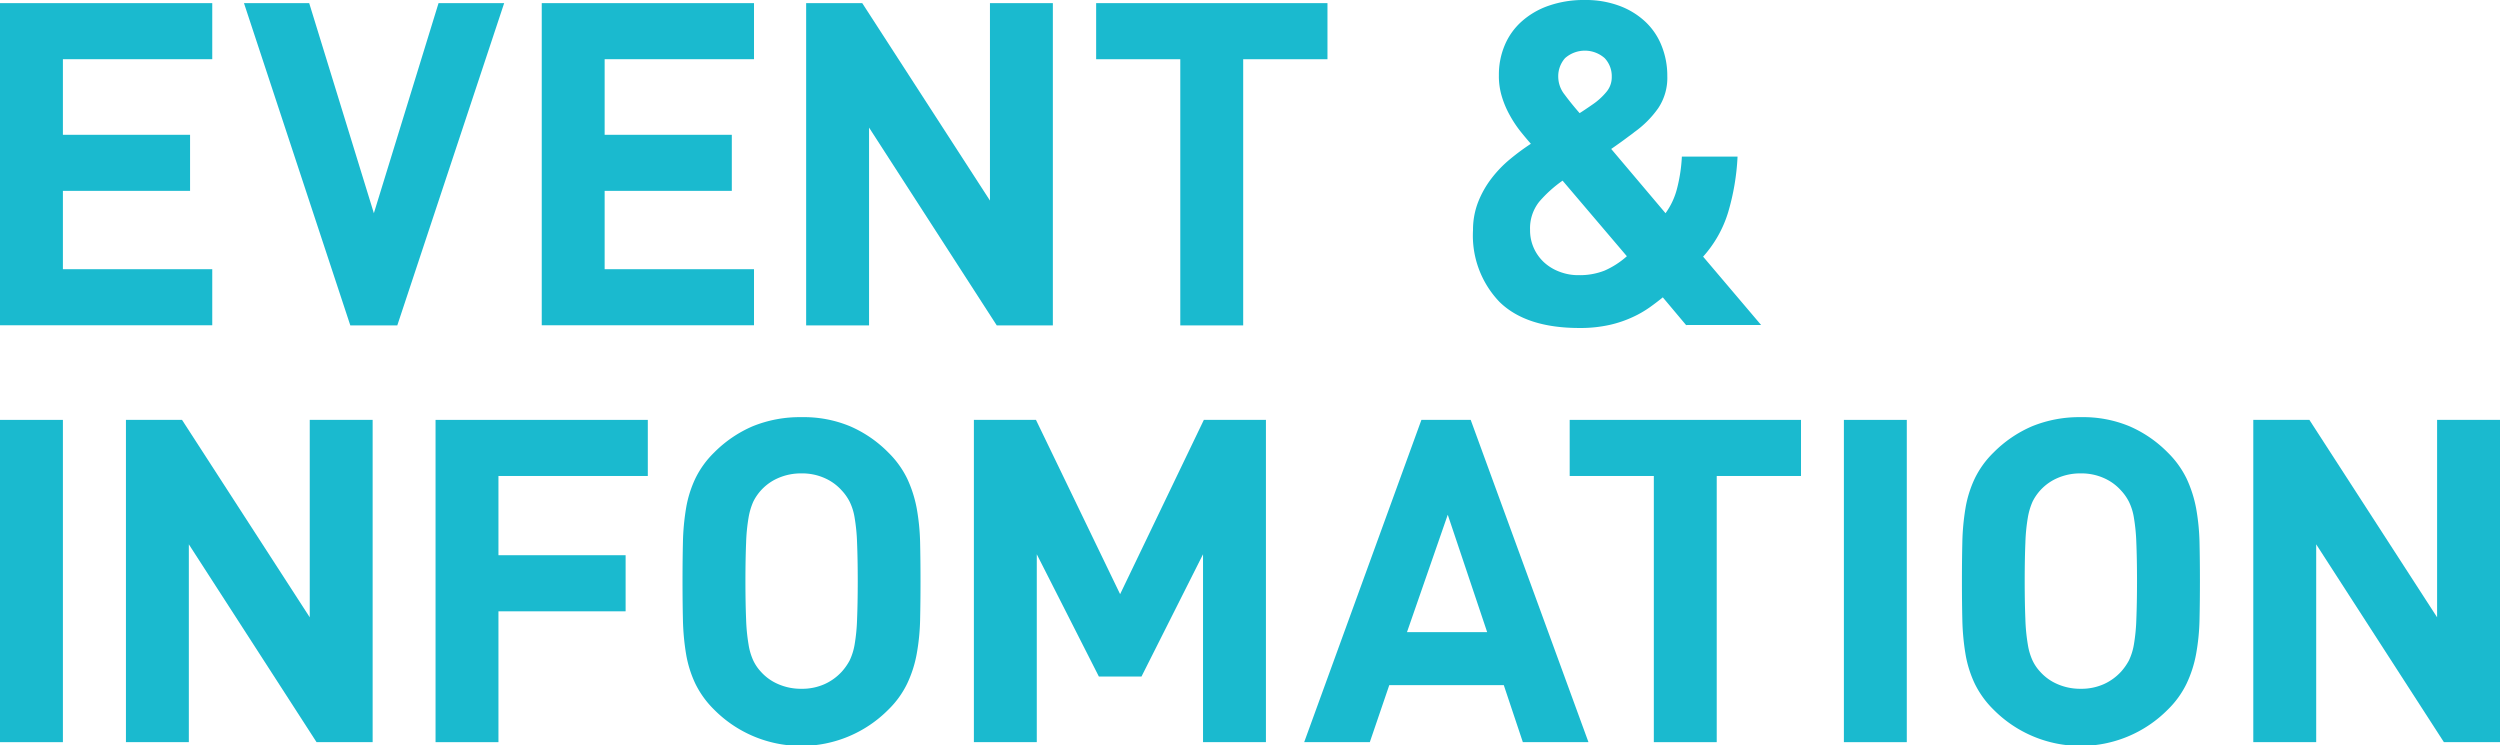
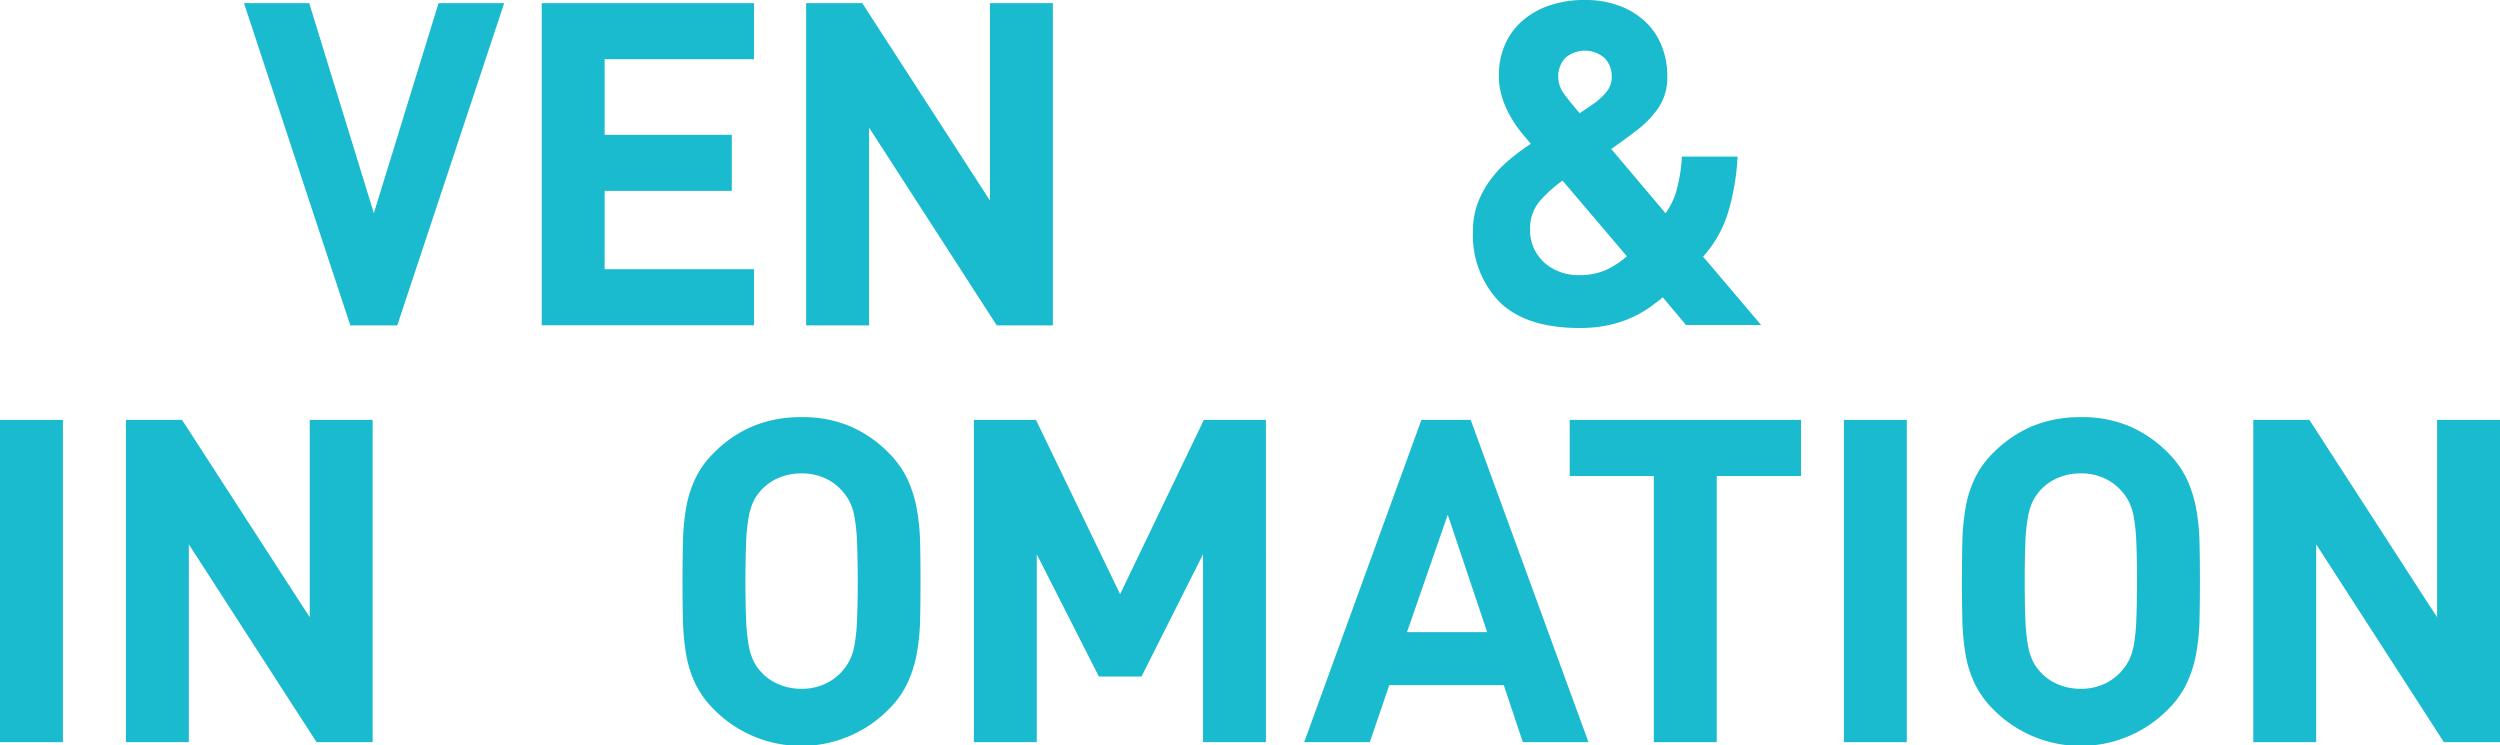
<svg xmlns="http://www.w3.org/2000/svg" width="183.62" height="54.72" viewBox="0 0 183.62 54.72">
  <g id="eventinfo_ttl_sp" transform="translate(0 0.03)">
-     <path id="Path_2647" data-name="Path 2647" d="M0,23.87V.2H15.59V4.32H4.62V9.87h9.34v4.12H4.62v5.75H15.59v4.12H0Z" fill="#1abacf" />
    <path id="Path_2648" data-name="Path 2648" d="M29.19,23.87H25.73L17.92.2h4.79l4.75,15.43L32.21.2h4.82L29.18,23.87Z" fill="#1abacf" />
    <path id="Path_2649" data-name="Path 2649" d="M39.79,23.87V.2H55.38V4.32H44.41V9.87h9.34v4.12H44.41v5.75H55.38v4.12H39.79Z" fill="#1abacf" />
    <path id="Path_2650" data-name="Path 2650" d="M73.21,23.87,63.83,9.34V23.87H59.21V.2h4.12l9.38,14.5V.2h4.62V23.87Z" fill="#1abacf" />
-     <path id="Path_2651" data-name="Path 2651" d="M91.31,4.32V23.87H86.69V4.32H80.51V.2H97.5V4.32H91.32Z" fill="#1abacf" />
    <path id="Path_2652" data-name="Path 2652" d="M123.86,23.87l-1.73-2.06c-.27.22-.58.46-.93.71a7.754,7.754,0,0,1-1.26.73,8.444,8.444,0,0,1-1.7.58,9.865,9.865,0,0,1-2.23.23c-2.62,0-4.57-.64-5.87-1.91a7.033,7.033,0,0,1-1.95-5.27,5.618,5.618,0,0,1,.38-2.08,7.168,7.168,0,0,1,.98-1.73,8.637,8.637,0,0,1,1.36-1.41,16.664,16.664,0,0,1,1.53-1.13q-.36-.405-.78-.93a8.481,8.481,0,0,1-.76-1.15,6.865,6.865,0,0,1-.58-1.35,5.115,5.115,0,0,1-.23-1.6,5.549,5.549,0,0,1,.43-2.21,4.848,4.848,0,0,1,1.25-1.75A5.835,5.835,0,0,1,113.75.39a7.816,7.816,0,0,1,2.66-.42,7.066,7.066,0,0,1,2.51.42,5.657,5.657,0,0,1,1.91,1.16,4.858,4.858,0,0,1,1.21,1.78,5.862,5.862,0,0,1,.42,2.23,4.005,4.005,0,0,1-.67,2.36,7.344,7.344,0,0,1-1.76,1.76c-.02.02-.12.1-.3.23s-.4.3-.68.5-.52.37-.71.5l3.99,4.72a5.33,5.33,0,0,0,.85-1.83,11.634,11.634,0,0,0,.35-2.33h4.09a17.259,17.259,0,0,1-.7,4.12,8.636,8.636,0,0,1-1.83,3.23l4.26,5.02h-5.49Zm-9.08-10.64a9.248,9.248,0,0,0-1.73,1.56,3.129,3.129,0,0,0-.67,2.06,3.169,3.169,0,0,0,.28,1.35,3.221,3.221,0,0,0,.76,1.05,3.48,3.48,0,0,0,1.13.68,3.8,3.8,0,0,0,1.41.25,4.969,4.969,0,0,0,1.88-.33,6.182,6.182,0,0,0,1.65-1.06l-4.72-5.55Zm3.08-8.99a2.2,2.2,0,0,0-2.91,0,2,2,0,0,0-.5,1.38,2.123,2.123,0,0,0,.47,1.3c.31.42.68.88,1.1,1.36.18-.11.51-.33,1-.67a4.811,4.811,0,0,0,.96-.88,1.666,1.666,0,0,0,.4-1.11,1.927,1.927,0,0,0-.52-1.38Z" fill="#1abacf" />
    <path id="Path_2653" data-name="Path 2653" d="M0,54.48V30.81H4.62V54.48Z" fill="#1abacf" />
    <path id="Path_2654" data-name="Path 2654" d="M23.25,54.48,13.87,39.95V54.48H9.25V30.81h4.12l9.38,14.5V30.81h4.62V54.48H23.25Z" fill="#1abacf" />
-     <path id="Path_2655" data-name="Path 2655" d="M36.61,34.93v5.82h9.34v4.12H36.61v9.61H31.99V30.81H47.58v4.12Z" fill="#1abacf" />
    <path id="Path_2656" data-name="Path 2656" d="M67.58,45.51A15.9,15.9,0,0,1,67.33,48a8.689,8.689,0,0,1-.7,2.18,6.8,6.8,0,0,1-1.38,1.91,9.012,9.012,0,0,1-12.8,0,6.95,6.95,0,0,1-1.38-1.91A8.27,8.27,0,0,1,50.39,48a17.565,17.565,0,0,1-.23-2.49c-.02-.89-.03-1.84-.03-2.86s.01-1.97.03-2.86a17.291,17.291,0,0,1,.23-2.49,8.27,8.27,0,0,1,.68-2.18,6.8,6.8,0,0,1,1.38-1.91,8.96,8.96,0,0,1,2.83-1.93,9.157,9.157,0,0,1,3.59-.67,8.847,8.847,0,0,1,3.57.67,8.938,8.938,0,0,1,2.81,1.93,6.95,6.95,0,0,1,1.38,1.91,9.115,9.115,0,0,1,.7,2.18,16.147,16.147,0,0,1,.25,2.49c.02.89.03,1.84.03,2.86S67.6,44.62,67.58,45.51Zm-4.63-5.67a13.605,13.605,0,0,0-.18-1.85,4.108,4.108,0,0,0-.37-1.18,3.58,3.58,0,0,0-.57-.81,3.64,3.64,0,0,0-1.25-.91,4.049,4.049,0,0,0-1.71-.35,4.176,4.176,0,0,0-1.73.35,3.653,3.653,0,0,0-1.81,1.72,4.92,4.92,0,0,0-.35,1.18,13.44,13.44,0,0,0-.18,1.85c-.03.74-.05,1.68-.05,2.81s.02,2.07.05,2.81a13.605,13.605,0,0,0,.18,1.85,4.5,4.5,0,0,0,.35,1.18,3.218,3.218,0,0,0,.55.81,3.587,3.587,0,0,0,1.26.91,4.176,4.176,0,0,0,1.73.35,4.049,4.049,0,0,0,1.71-.35,3.88,3.88,0,0,0,1.25-.91,4.215,4.215,0,0,0,.57-.81,4.446,4.446,0,0,0,.37-1.18,13.44,13.44,0,0,0,.18-1.85c.03-.74.05-1.68.05-2.81S62.98,40.58,62.95,39.84Z" fill="#1abacf" />
    <path id="Path_2657" data-name="Path 2657" d="M88.36,54.48V40.68l-4.52,8.98H80.71l-4.56-8.98v13.8H71.53V30.81h4.56l6.18,12.8,6.15-12.8h4.56V54.48H88.36Z" fill="#1abacf" />
    <path id="Path_2658" data-name="Path 2658" d="M111.85,54.48l-1.4-4.19h-8.41l-1.43,4.19H95.79l8.61-23.67h3.62l8.65,23.67Zm-5.52-16.69-2.99,8.61h5.89l-2.89-8.61Z" fill="#1abacf" />
    <path id="Path_2659" data-name="Path 2659" d="M126.09,34.93V54.48h-4.62V34.93h-6.18V30.81h16.99v4.12H126.1Z" fill="#1abacf" />
    <path id="Path_2660" data-name="Path 2660" d="M135.43,54.48V30.81h4.62V54.48Z" fill="#1abacf" />
    <path id="Path_2661" data-name="Path 2661" d="M161.55,45.51A15.9,15.9,0,0,1,161.3,48a8.689,8.689,0,0,1-.7,2.18,6.8,6.8,0,0,1-1.38,1.91,9.012,9.012,0,0,1-12.8,0,6.95,6.95,0,0,1-1.38-1.91,8.27,8.27,0,0,1-.68-2.18,17.562,17.562,0,0,1-.23-2.49c-.02-.89-.03-1.84-.03-2.86s.01-1.97.03-2.86a17.293,17.293,0,0,1,.23-2.49,8.271,8.271,0,0,1,.68-2.18,6.8,6.8,0,0,1,1.38-1.91,8.96,8.96,0,0,1,2.83-1.93,9.157,9.157,0,0,1,3.59-.67,8.847,8.847,0,0,1,3.57.67,8.938,8.938,0,0,1,2.81,1.93,6.95,6.95,0,0,1,1.38,1.91,9.115,9.115,0,0,1,.7,2.18,16.147,16.147,0,0,1,.25,2.49c.02.89.03,1.84.03,2.86S161.57,44.62,161.55,45.51Zm-4.64-5.67a13.606,13.606,0,0,0-.18-1.85,4.108,4.108,0,0,0-.37-1.18,3.58,3.58,0,0,0-.57-.81,3.64,3.64,0,0,0-1.25-.91,4.049,4.049,0,0,0-1.71-.35,4.176,4.176,0,0,0-1.73.35,3.653,3.653,0,0,0-1.81,1.72,4.921,4.921,0,0,0-.35,1.18,13.441,13.441,0,0,0-.18,1.85c-.03.74-.05,1.68-.05,2.81s.02,2.07.05,2.81a13.606,13.606,0,0,0,.18,1.85,4.5,4.5,0,0,0,.35,1.18,3.218,3.218,0,0,0,.55.81,3.587,3.587,0,0,0,1.26.91,4.176,4.176,0,0,0,1.73.35,4.049,4.049,0,0,0,1.71-.35,3.88,3.88,0,0,0,1.25-.91,4.215,4.215,0,0,0,.57-.81,4.446,4.446,0,0,0,.37-1.18,13.441,13.441,0,0,0,.18-1.85c.03-.74.05-1.68.05-2.81S156.94,40.58,156.91,39.84Z" fill="#1abacf" />
    <path id="Path_2662" data-name="Path 2662" d="M179.5,54.48l-9.38-14.53V54.48H165.5V30.81h4.12L179,45.31V30.81h4.62V54.48H179.5Z" fill="#1abacf" />
  </g>
</svg>